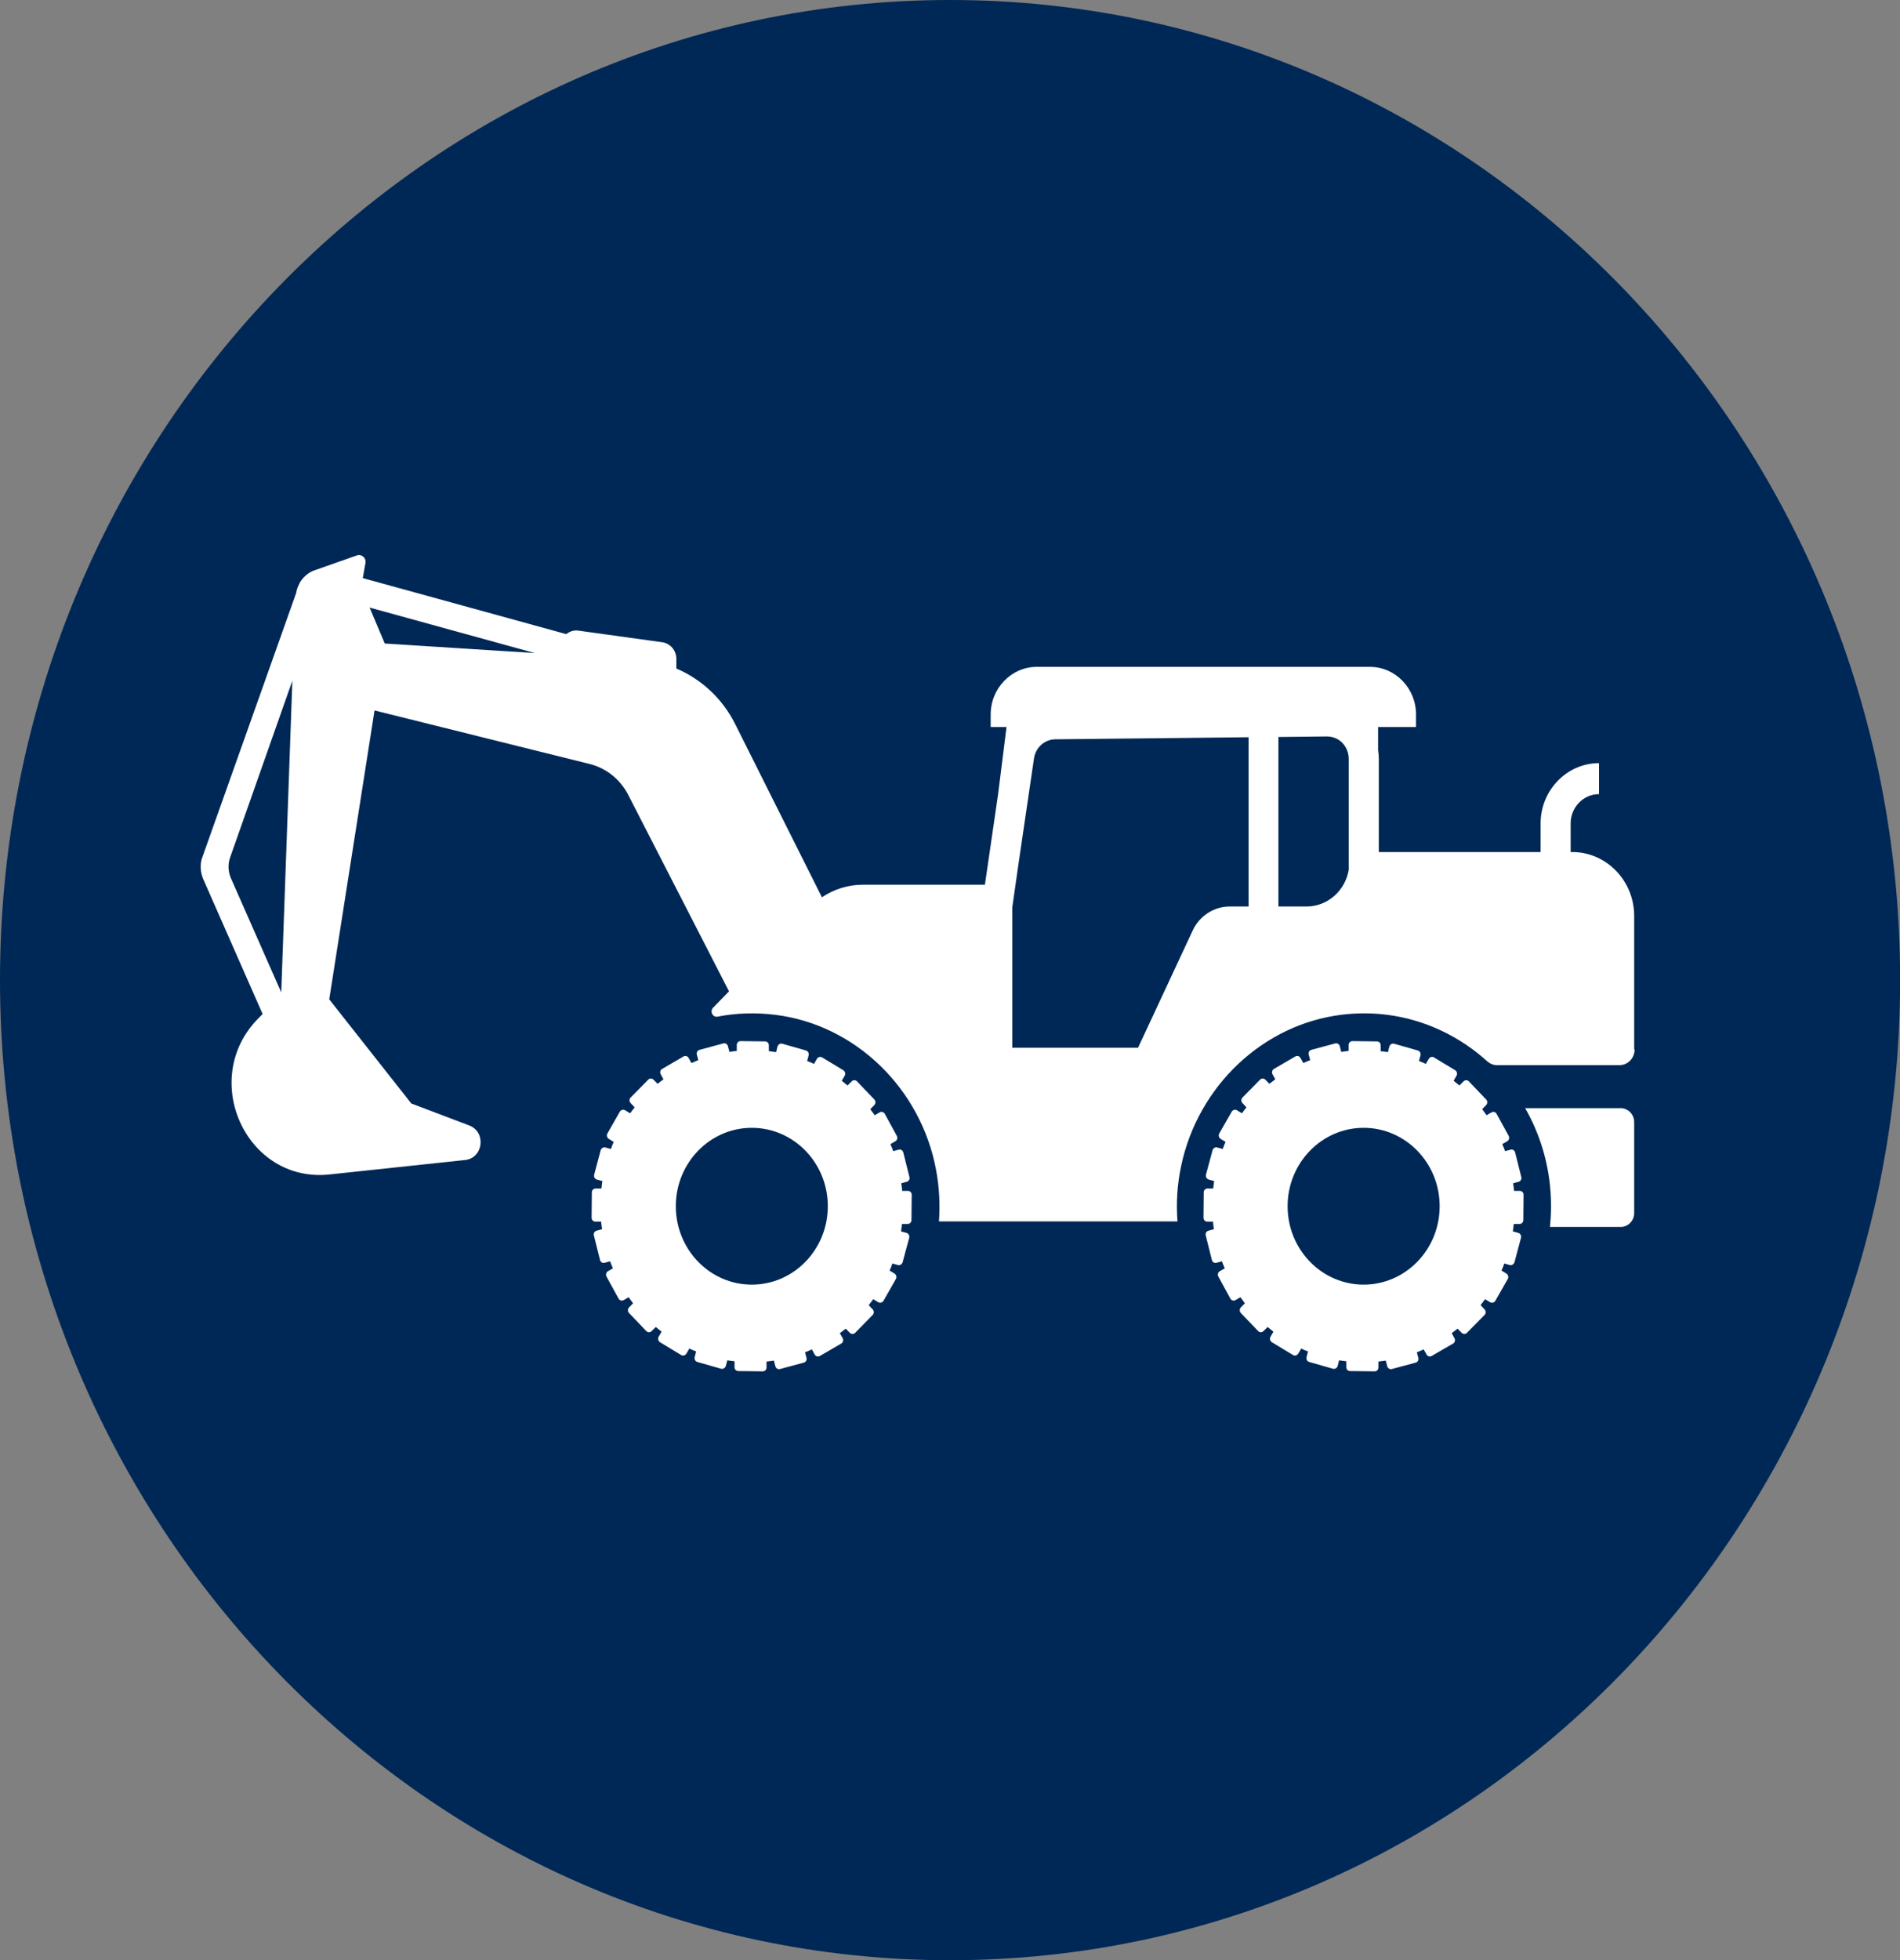
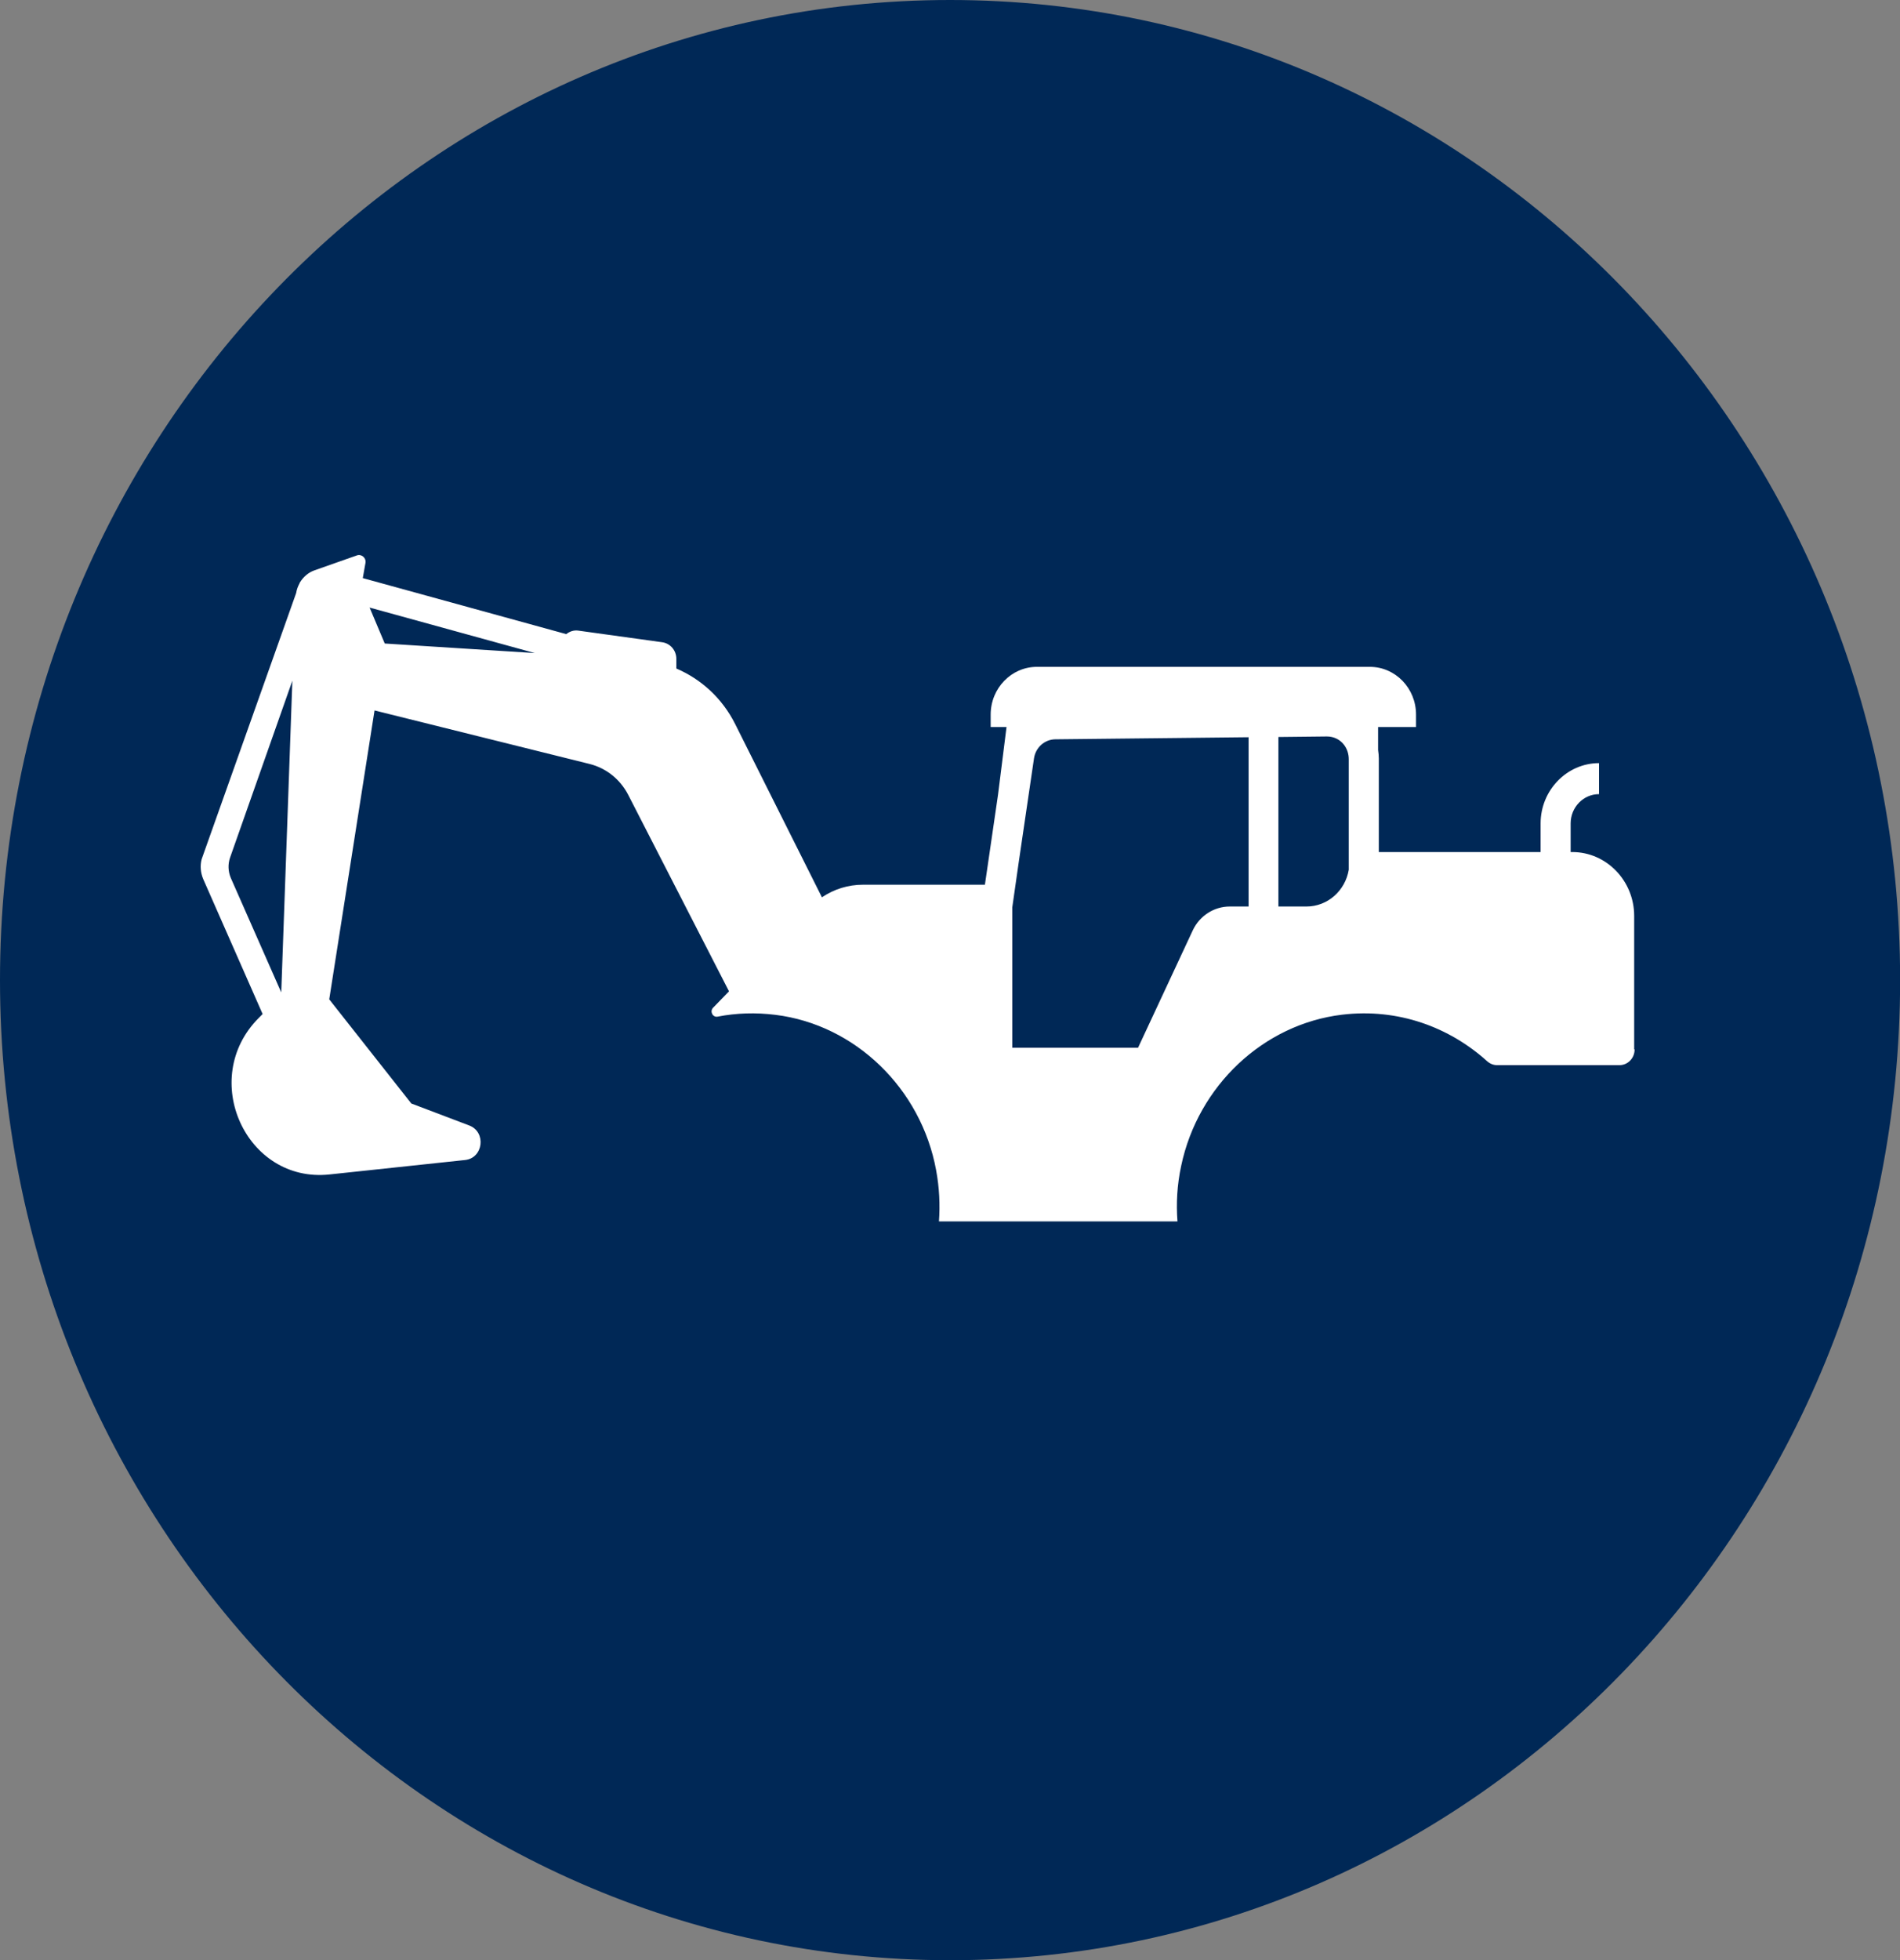
<svg xmlns="http://www.w3.org/2000/svg" width="32" height="33" viewBox="0 0 32 33" fill="none">
  <rect x="0" y="0" width="32" height="33" fill="#808080" stroke="none" />
  <g clip-path="url(#clip0_2819_879)">
    <path d="M16.001 33.002C24.838 33.002 32.002 25.614 32.002 16.501C32.002 7.388 24.838 0 16.001 0C7.164 0 0 7.388 0 16.501C0 25.614 7.164 33.002 16.001 33.002Z" fill="#002856" />
-     <path d="M15.292 20.05H15.195C15.191 20.005 15.186 19.963 15.179 19.922L15.272 19.896C15.306 19.887 15.326 19.852 15.317 19.817L15.213 19.402C15.204 19.367 15.17 19.346 15.136 19.356L15.044 19.381C15.03 19.342 15.015 19.302 14.996 19.263L15.08 19.214C15.112 19.195 15.121 19.155 15.105 19.125L14.902 18.753C14.884 18.72 14.845 18.711 14.816 18.727L14.732 18.776C14.707 18.741 14.683 18.708 14.658 18.674L14.726 18.604C14.75 18.578 14.75 18.536 14.726 18.511L14.434 18.206C14.409 18.18 14.369 18.18 14.344 18.206L14.274 18.275C14.242 18.247 14.209 18.222 14.177 18.196L14.227 18.11C14.245 18.08 14.233 18.038 14.204 18.019L13.847 17.803C13.818 17.784 13.777 17.796 13.759 17.826L13.71 17.912C13.671 17.893 13.633 17.877 13.594 17.863L13.619 17.768C13.628 17.733 13.608 17.696 13.574 17.686L13.175 17.572C13.141 17.563 13.107 17.584 13.095 17.619L13.071 17.714C13.03 17.707 12.989 17.703 12.949 17.698V17.598C12.949 17.561 12.922 17.533 12.886 17.533L12.472 17.528C12.436 17.528 12.409 17.556 12.409 17.593V17.693C12.366 17.698 12.325 17.703 12.285 17.71L12.26 17.614C12.251 17.579 12.217 17.558 12.183 17.567L11.781 17.675C11.748 17.684 11.727 17.719 11.736 17.754L11.761 17.849C11.723 17.863 11.684 17.88 11.646 17.898L11.598 17.812C11.581 17.779 11.542 17.77 11.513 17.786L11.152 17.996C11.12 18.015 11.111 18.054 11.127 18.084L11.174 18.171C11.14 18.196 11.109 18.222 11.075 18.247L11.007 18.178C10.982 18.152 10.941 18.152 10.917 18.178L10.621 18.478C10.596 18.503 10.596 18.546 10.621 18.571L10.689 18.643C10.662 18.676 10.637 18.711 10.612 18.743L10.528 18.692C10.499 18.674 10.458 18.685 10.44 18.715L10.23 19.083C10.212 19.114 10.223 19.155 10.253 19.174L10.336 19.225C10.318 19.265 10.303 19.305 10.289 19.344L10.196 19.319C10.163 19.309 10.129 19.33 10.117 19.365L10.007 19.777C9.998 19.812 10.018 19.849 10.052 19.859L10.145 19.884C10.138 19.926 10.133 19.968 10.129 20.01H10.032C9.995 20.01 9.968 20.038 9.968 20.075L9.964 20.501C9.964 20.538 9.991 20.567 10.027 20.567H10.124C10.129 20.611 10.133 20.653 10.14 20.695L10.047 20.72C10.014 20.73 9.993 20.764 10.002 20.799L10.106 21.214C10.115 21.249 10.149 21.27 10.183 21.26L10.275 21.235C10.289 21.274 10.305 21.314 10.323 21.354L10.239 21.402C10.208 21.421 10.199 21.461 10.214 21.491L10.418 21.863C10.436 21.896 10.474 21.905 10.504 21.889L10.587 21.84C10.612 21.875 10.637 21.908 10.662 21.942L10.594 22.012C10.569 22.038 10.569 22.08 10.594 22.105L10.885 22.41C10.91 22.436 10.95 22.436 10.975 22.41L11.045 22.341C11.077 22.369 11.111 22.394 11.142 22.42L11.093 22.506C11.075 22.536 11.086 22.578 11.115 22.597L11.472 22.813C11.501 22.832 11.542 22.82 11.56 22.79L11.61 22.704C11.648 22.723 11.687 22.739 11.725 22.753L11.7 22.848C11.691 22.883 11.711 22.921 11.745 22.93L12.145 23.044C12.179 23.053 12.213 23.032 12.224 22.997L12.249 22.902C12.289 22.909 12.33 22.913 12.371 22.918V23.018C12.371 23.055 12.398 23.083 12.434 23.083L12.847 23.088C12.883 23.088 12.91 23.06 12.91 23.023V22.923C12.953 22.918 12.994 22.913 13.034 22.907L13.059 23.002C13.068 23.037 13.102 23.058 13.136 23.049L13.538 22.941C13.572 22.932 13.592 22.897 13.583 22.862L13.558 22.767C13.597 22.753 13.635 22.736 13.674 22.718L13.721 22.804C13.739 22.837 13.777 22.846 13.807 22.83L14.168 22.62C14.2 22.602 14.209 22.562 14.193 22.532L14.145 22.445C14.179 22.42 14.211 22.394 14.245 22.369L14.312 22.439C14.337 22.464 14.378 22.464 14.403 22.439L14.698 22.138C14.723 22.113 14.723 22.071 14.698 22.045L14.631 21.973C14.658 21.94 14.683 21.905 14.707 21.873L14.791 21.924C14.82 21.942 14.861 21.931 14.879 21.901L15.089 21.533C15.107 21.503 15.096 21.461 15.066 21.442L14.983 21.391C15.001 21.351 15.017 21.312 15.03 21.272L15.123 21.298C15.157 21.307 15.191 21.286 15.202 21.251L15.313 20.839C15.322 20.804 15.301 20.767 15.268 20.757L15.175 20.732C15.182 20.69 15.186 20.648 15.191 20.606H15.288C15.324 20.606 15.351 20.578 15.351 20.541L15.355 20.115C15.355 20.078 15.328 20.05 15.292 20.05ZM12.662 21.628C11.955 21.628 11.382 21.037 11.382 20.308C11.382 19.579 11.955 18.988 12.662 18.988C13.369 18.988 13.942 19.579 13.942 20.308C13.942 21.037 13.369 21.628 12.662 21.628Z" fill="white" />
-     <path d="M25.597 20.05H25.5C25.495 20.005 25.491 19.963 25.484 19.922L25.577 19.896C25.61 19.887 25.631 19.852 25.622 19.817L25.518 19.402C25.509 19.367 25.475 19.346 25.441 19.356L25.349 19.381C25.335 19.342 25.319 19.302 25.301 19.263L25.385 19.214C25.416 19.195 25.425 19.155 25.41 19.125L25.206 18.753C25.188 18.72 25.15 18.711 25.121 18.727L25.037 18.776C25.012 18.741 24.987 18.708 24.963 18.674L25.03 18.604C25.055 18.578 25.055 18.536 25.03 18.511L24.739 18.206C24.714 18.18 24.674 18.18 24.649 18.206L24.579 18.275C24.547 18.247 24.513 18.222 24.482 18.196L24.531 18.11C24.549 18.08 24.538 18.038 24.509 18.019L24.152 17.803C24.123 17.784 24.082 17.796 24.064 17.826L24.014 17.912C23.976 17.893 23.938 17.877 23.899 17.863L23.924 17.768C23.933 17.733 23.913 17.696 23.879 17.686L23.479 17.572C23.445 17.563 23.411 17.584 23.4 17.619L23.375 17.714C23.335 17.707 23.294 17.703 23.253 17.698V17.598C23.253 17.561 23.226 17.533 23.19 17.533L22.777 17.528C22.741 17.528 22.714 17.556 22.714 17.593V17.693C22.671 17.698 22.63 17.703 22.59 17.71L22.565 17.614C22.556 17.579 22.522 17.558 22.488 17.567L22.086 17.675C22.052 17.684 22.032 17.719 22.041 17.754L22.066 17.849C22.027 17.863 21.989 17.88 21.951 17.898L21.903 17.812C21.885 17.779 21.847 17.77 21.817 17.786L21.456 17.996C21.425 18.015 21.416 18.054 21.431 18.084L21.479 18.171C21.445 18.196 21.413 18.222 21.379 18.247L21.312 18.178C21.287 18.152 21.246 18.152 21.221 18.178L20.926 18.478C20.901 18.503 20.901 18.546 20.926 18.571L20.993 18.643C20.966 18.676 20.941 18.711 20.916 18.743L20.833 18.692C20.804 18.674 20.763 18.685 20.745 18.715L20.535 19.083C20.517 19.114 20.528 19.155 20.558 19.174L20.641 19.225C20.623 19.265 20.607 19.305 20.594 19.344L20.501 19.319C20.467 19.309 20.433 19.33 20.422 19.365L20.311 19.777C20.302 19.812 20.323 19.849 20.357 19.859L20.449 19.884C20.442 19.926 20.438 19.968 20.433 20.01H20.336C20.3 20.01 20.273 20.038 20.273 20.075L20.269 20.501C20.269 20.538 20.296 20.567 20.332 20.567H20.429C20.433 20.611 20.438 20.653 20.445 20.695L20.352 20.72C20.318 20.73 20.298 20.764 20.307 20.799L20.411 21.214C20.42 21.249 20.454 21.27 20.488 21.26L20.58 21.235C20.594 21.274 20.61 21.314 20.628 21.354L20.544 21.402C20.512 21.421 20.503 21.461 20.519 21.491L20.722 21.863C20.74 21.896 20.779 21.905 20.808 21.889L20.892 21.84C20.916 21.875 20.941 21.908 20.966 21.942L20.898 22.012C20.874 22.038 20.874 22.08 20.898 22.105L21.19 22.41C21.215 22.436 21.255 22.436 21.28 22.41L21.35 22.341C21.382 22.369 21.416 22.394 21.447 22.42L21.398 22.506C21.379 22.536 21.391 22.578 21.42 22.597L21.777 22.813C21.806 22.832 21.847 22.82 21.865 22.79L21.915 22.704C21.953 22.723 21.991 22.739 22.03 22.753L22.005 22.848C21.996 22.883 22.016 22.921 22.05 22.93L22.45 23.044C22.483 23.053 22.52 23.032 22.529 22.997L22.553 22.902C22.594 22.909 22.635 22.913 22.675 22.918V23.018C22.675 23.055 22.703 23.083 22.739 23.083L23.152 23.088C23.188 23.088 23.215 23.06 23.215 23.023V22.923C23.258 22.918 23.299 22.913 23.339 22.907L23.364 23.002C23.373 23.037 23.407 23.058 23.441 23.049L23.843 22.941C23.877 22.932 23.897 22.897 23.888 22.862L23.863 22.767C23.901 22.753 23.94 22.736 23.978 22.718L24.026 22.804C24.044 22.837 24.082 22.846 24.111 22.83L24.473 22.62C24.504 22.602 24.513 22.562 24.497 22.532L24.45 22.445C24.484 22.42 24.515 22.394 24.549 22.369L24.617 22.439C24.642 22.464 24.683 22.464 24.707 22.439L25.003 22.138C25.028 22.113 25.028 22.071 25.003 22.045L24.936 21.973C24.963 21.94 24.987 21.905 25.012 21.873L25.096 21.924C25.125 21.942 25.166 21.931 25.184 21.901L25.394 21.533C25.412 21.503 25.401 21.461 25.371 21.442L25.288 21.391C25.306 21.351 25.322 21.312 25.335 21.272L25.428 21.298C25.462 21.307 25.495 21.286 25.507 21.251L25.617 20.839C25.626 20.804 25.606 20.767 25.572 20.757L25.48 20.732C25.486 20.69 25.491 20.648 25.495 20.606H25.593C25.629 20.606 25.656 20.578 25.656 20.541L25.66 20.115C25.66 20.078 25.633 20.05 25.597 20.05ZM22.967 21.628C22.26 21.628 21.686 21.037 21.686 20.308C21.686 19.579 22.26 18.988 22.967 18.988C23.673 18.988 24.247 19.579 24.247 20.308C24.247 21.037 23.673 21.628 22.967 21.628Z" fill="white" />
    <path d="M27.523 17.665V15.421C27.523 14.827 27.055 14.345 26.48 14.345H26.453V13.863C26.453 13.591 26.667 13.37 26.931 13.37V12.848C26.39 12.848 25.947 13.304 25.947 13.863V14.345H23.222V12.771C23.222 12.722 23.217 12.676 23.21 12.627V12.24H23.849V12.031C23.849 11.588 23.502 11.227 23.07 11.227H17.464C17.035 11.227 16.685 11.586 16.685 12.031V12.24H16.952L16.809 13.379C16.692 14.18 16.627 14.634 16.588 14.895H14.534C14.285 14.895 14.048 14.969 13.843 15.107L12.38 12.187C12.165 11.758 11.811 11.435 11.391 11.255V11.092C11.391 10.95 11.289 10.832 11.154 10.813L9.74 10.617C9.664 10.606 9.594 10.631 9.537 10.676L6.11 9.733L6.155 9.479C6.171 9.395 6.092 9.323 6.01 9.351L5.297 9.602C5.191 9.639 5.107 9.714 5.049 9.809L5.044 9.823C5.017 9.872 4.997 9.926 4.988 9.984L3.396 14.466C3.367 14.578 3.378 14.694 3.423 14.801L4.423 17.072L4.355 17.141C3.342 18.159 4.143 19.924 5.55 19.773L7.832 19.53C8.14 19.498 8.194 19.058 7.902 18.948L6.927 18.578L5.545 16.825L6.308 11.961L9.93 12.862C10.21 12.932 10.445 13.12 10.58 13.381L12.278 16.69L12.009 16.967C11.951 17.027 12.003 17.132 12.086 17.116C12.398 17.055 12.725 17.044 13.062 17.086C14.407 17.253 15.514 18.329 15.766 19.7C15.821 19.996 15.834 20.285 15.814 20.564H19.831C19.808 20.262 19.824 19.95 19.894 19.626C20.178 18.28 21.278 17.242 22.605 17.083C23.545 16.971 24.409 17.291 25.048 17.868C25.096 17.91 25.154 17.933 25.215 17.933H27.274C27.417 17.933 27.53 17.814 27.53 17.67L27.523 17.665ZM4.735 16.704L3.888 14.783C3.841 14.673 3.836 14.55 3.875 14.438L4.924 11.46L4.737 16.704H4.735ZM6.48 10.834L6.225 10.229L9.007 10.995L6.478 10.834H6.48ZM21.027 15.262H20.711C20.447 15.262 20.203 15.418 20.088 15.665L19.167 17.64H17.049V15.276C17.065 15.155 17.198 14.226 17.415 12.766C17.442 12.585 17.593 12.45 17.771 12.447L21.029 12.412V15.262H21.027ZM22.716 14.643C22.657 14.995 22.361 15.262 22.003 15.262H21.531V12.408L22.348 12.399C22.459 12.399 22.565 12.447 22.635 12.538C22.689 12.608 22.716 12.694 22.716 12.783V14.641V14.643Z" fill="white" />
-     <path d="M27.523 20.42V18.892C27.523 18.762 27.421 18.657 27.295 18.657H25.687C25.965 19.142 26.123 19.705 26.123 20.308C26.123 20.427 26.116 20.541 26.105 20.657H27.295C27.421 20.657 27.523 20.552 27.523 20.422V20.42Z" fill="white" />
  </g>
  <defs>
    <clipPath id="clip0_2819_879">
      <rect width="32" height="33" fill="white" />
    </clipPath>
  </defs>
</svg>